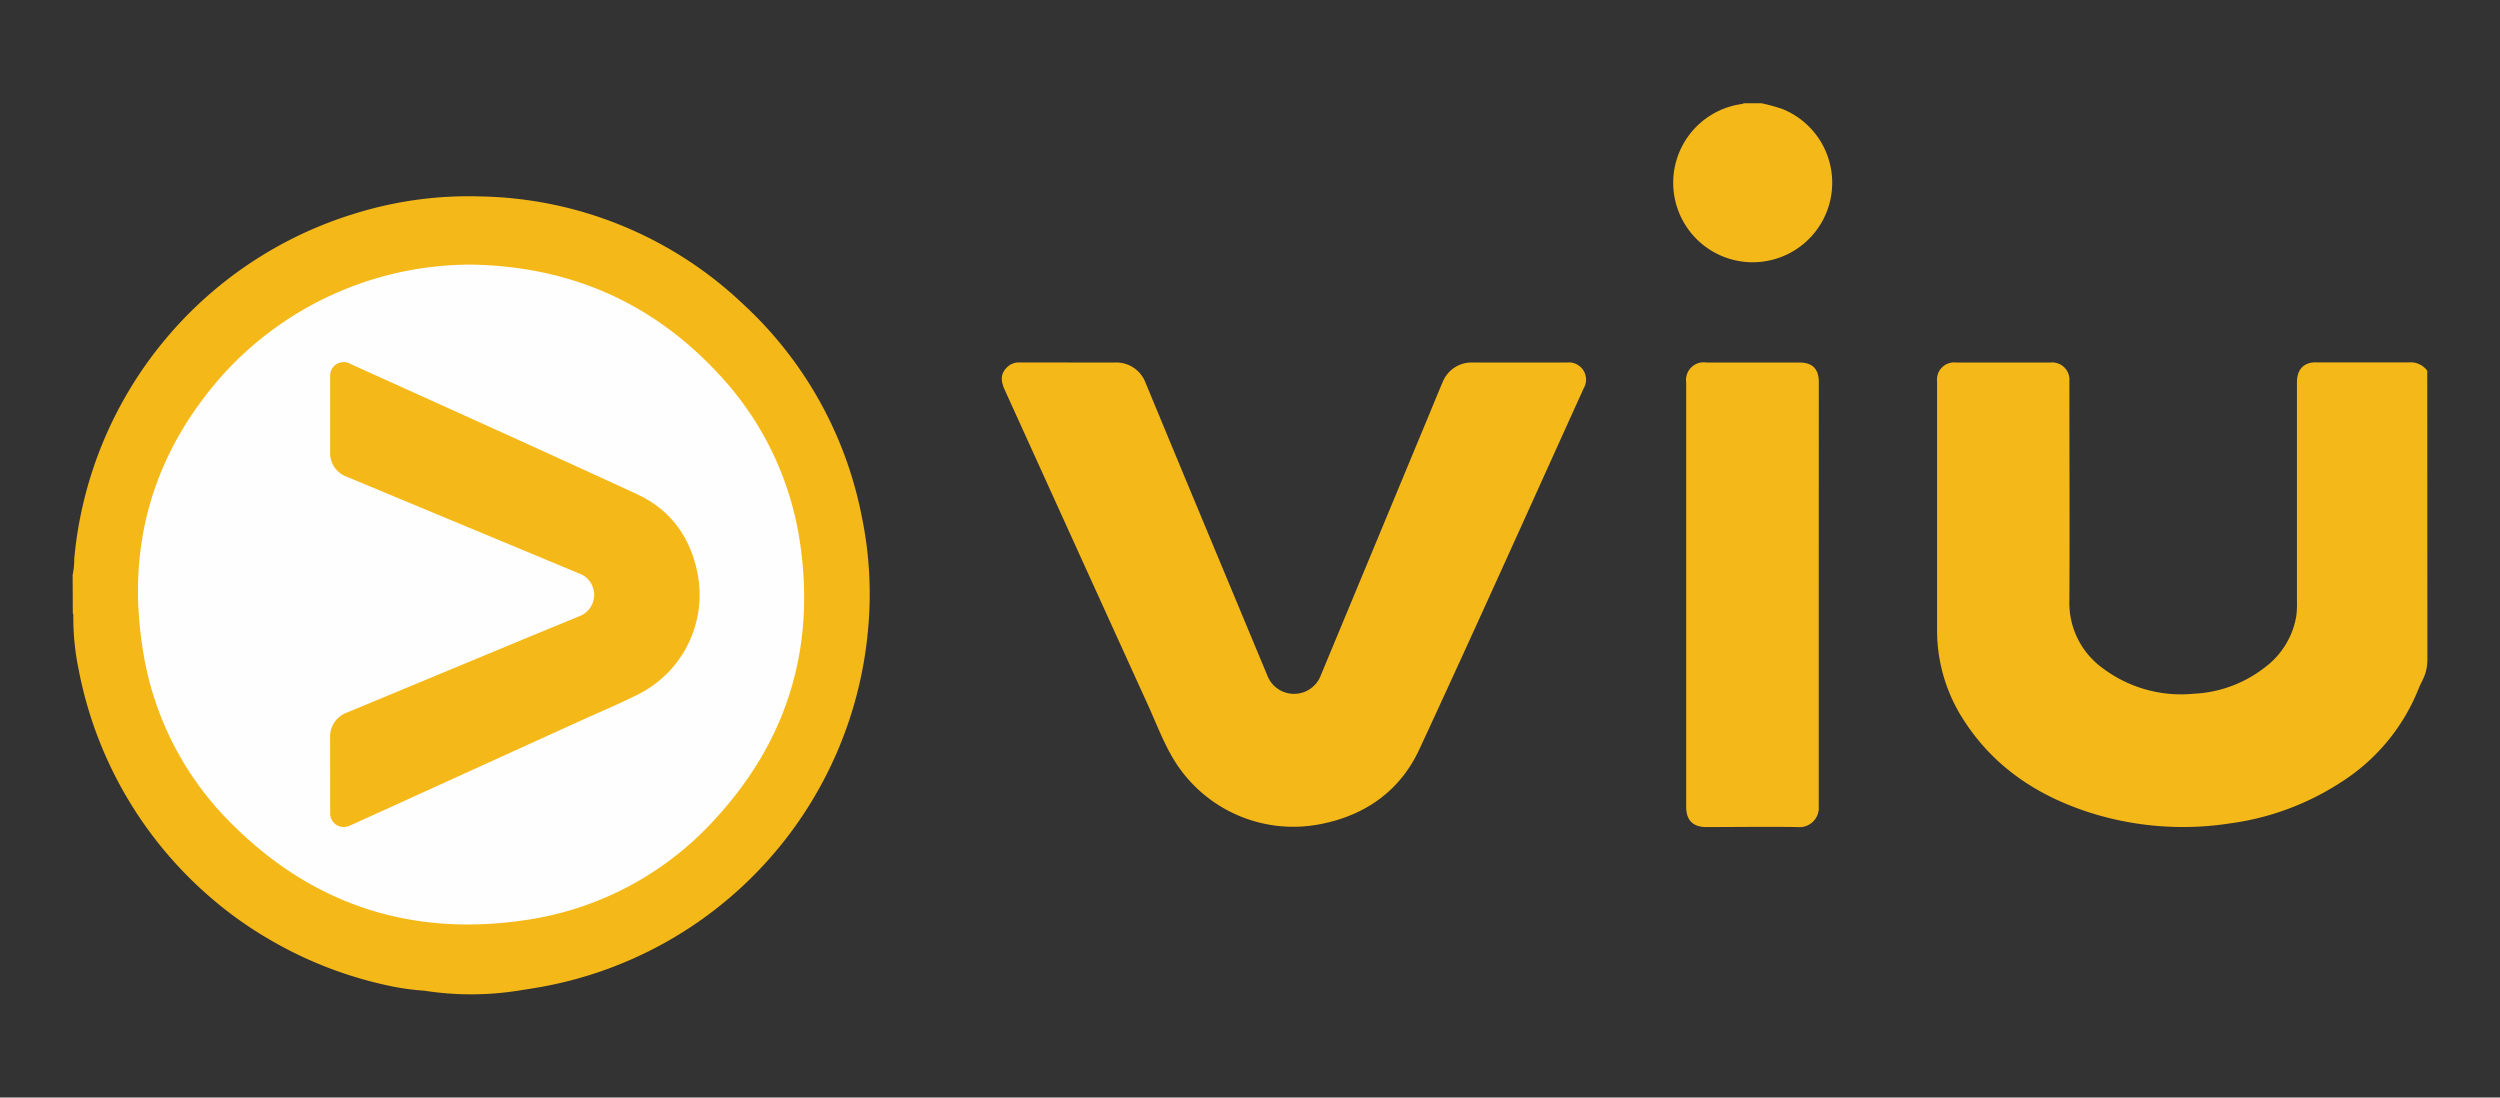
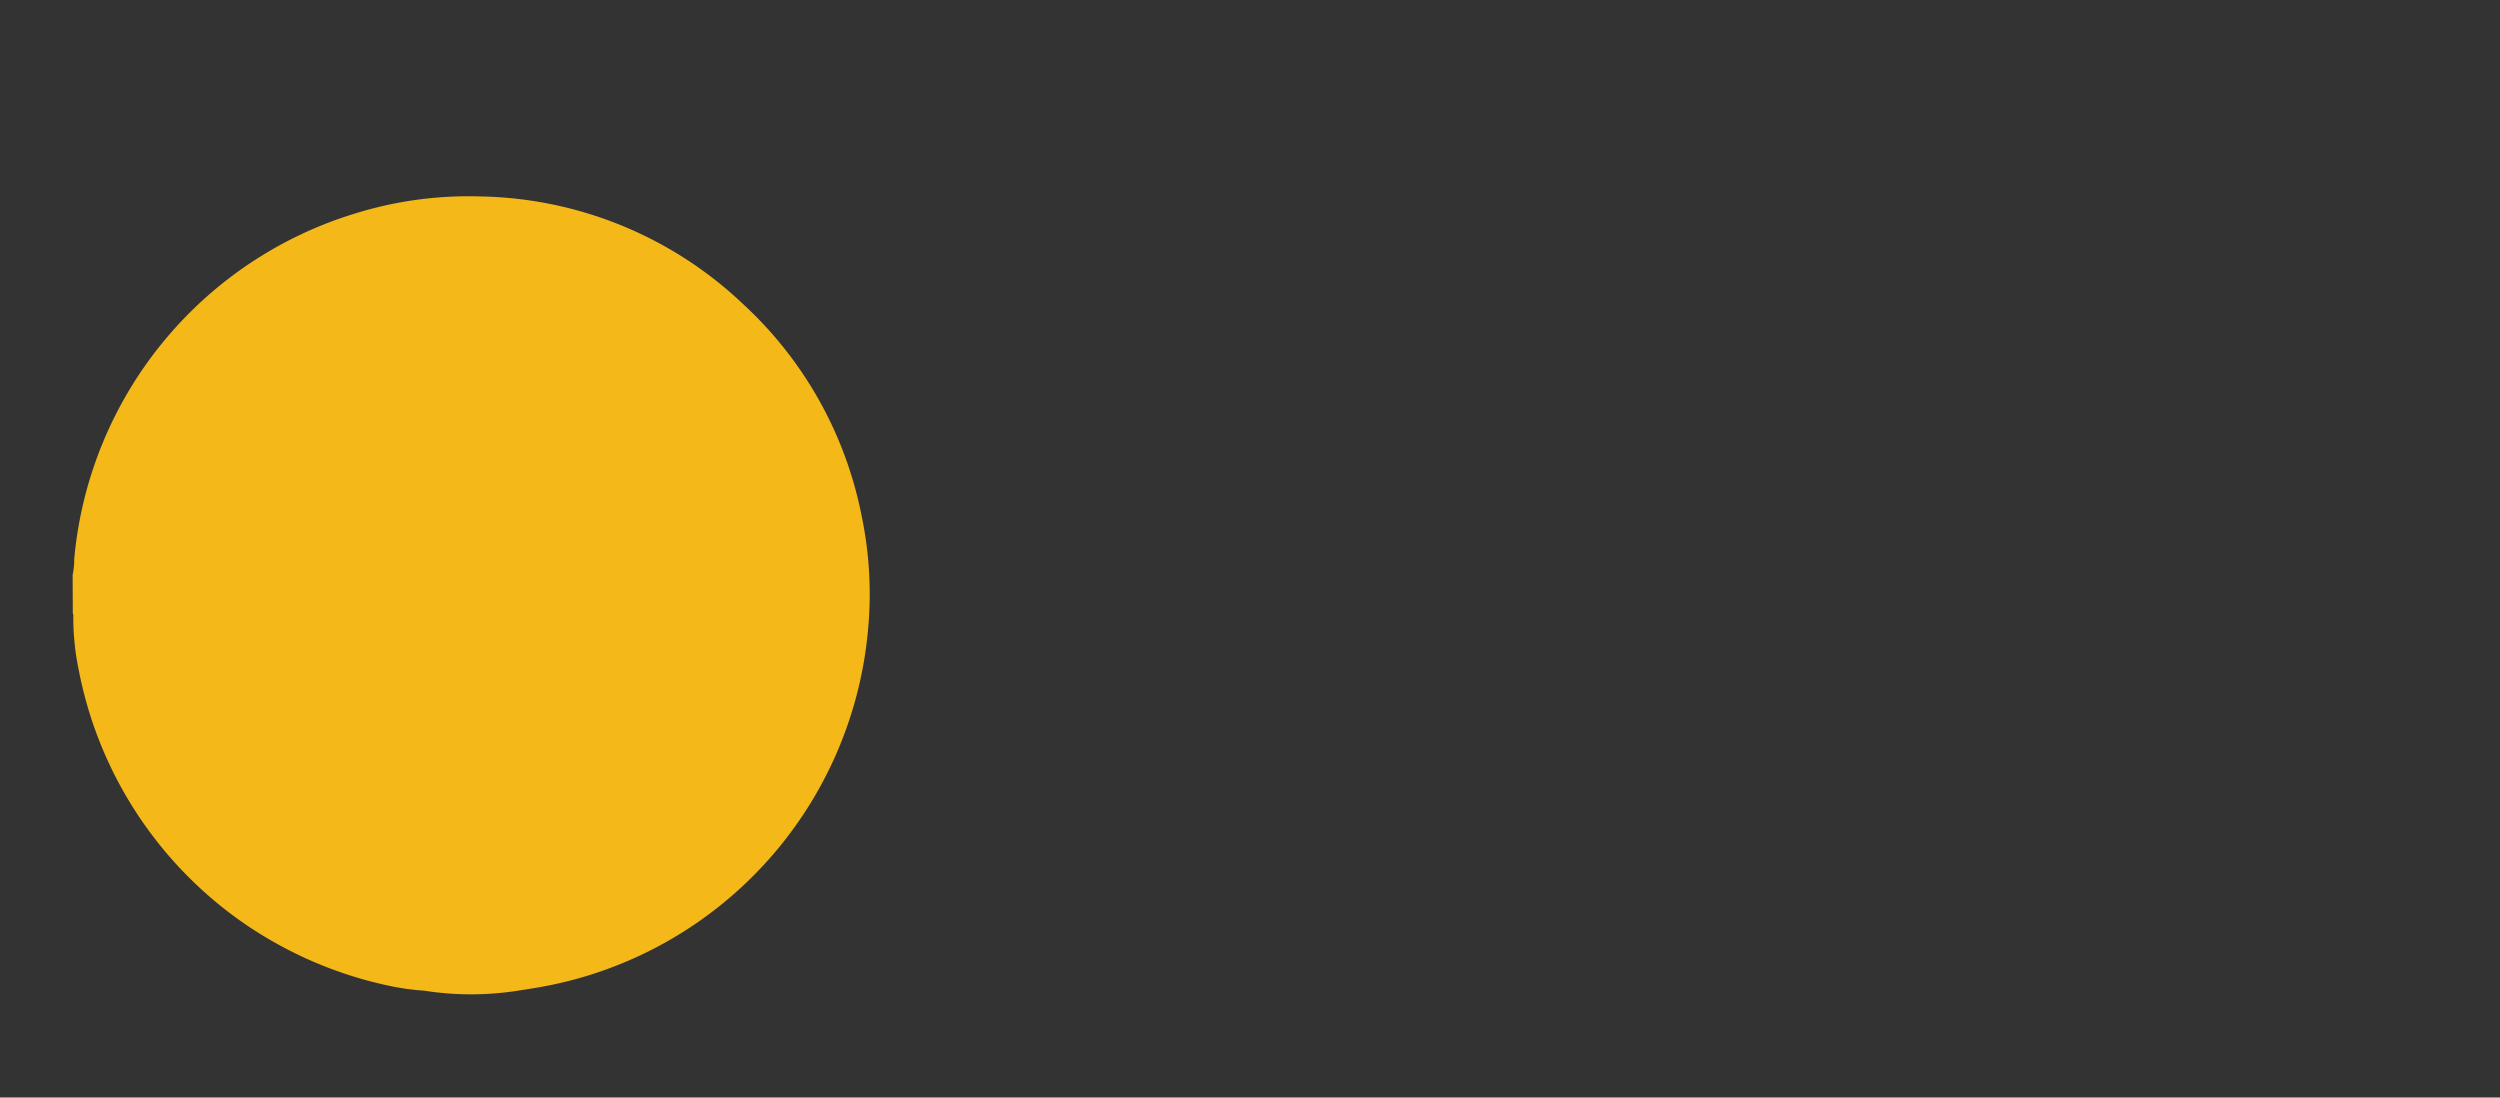
<svg xmlns="http://www.w3.org/2000/svg" id="f16a7326-8f8e-4cac-8a15-d2f23562cb22" data-name="Layer 1" viewBox="0 0 400 175.61">
  <rect x="0" y="0" width="400" height="175.61" fill="#333333" stroke="none" />
  <defs>
    <style>
      .abdd548c-be4a-4bd8-8dda-033dc98ce7e2 {
        fill: #f4b819;
      }

      .ae2606f3-102e-47a0-ae2c-81d490e1a6f0 {
        fill: #fefefe;
      }
    </style>
  </defs>
  <g>
    <path class="abdd548c-be4a-4bd8-8dda-033dc98ce7e2" d="M11.62,92a12,12,0,0,0,.26-2.61A63.81,63.81,0,0,1,56.94,34.12a61.17,61.17,0,0,1,19.93-2.69,62.63,62.63,0,0,1,42,17.2,62.44,62.44,0,0,1,19,33.95,61.1,61.1,0,0,1,1,18.35,63.83,63.83,0,0,1-53,57.1c-1,.17-2,.32-3,.48a48.43,48.43,0,0,1-15,0,39.39,39.39,0,0,1-5.72-.81,64.1,64.1,0,0,1-18.67-7.17,61.93,61.93,0,0,1-9.94-7.06,64,64,0,0,1-20.94-36.26,40.85,40.85,0,0,1-.87-8.54c0-.16.05-.34-.08-.49Z" />
-     <path class="abdd548c-be4a-4bd8-8dda-033dc98ce7e2" d="M388.38,105.39c0,2.51-.8,3.27-1.42,4.84a31.54,31.54,0,0,1-12.51,15,43,43,0,0,1-17.7,6.52,49.21,49.21,0,0,1-22.58-1.8c-8.23-2.68-15.13-7.25-19.91-14.63a26.36,26.36,0,0,1-4.33-14.58V61a2.74,2.74,0,0,1,3-3H328.1a2.76,2.76,0,0,1,3,3c0,11.7.07,23.39,0,35.09A12.88,12.88,0,0,0,336.56,107a20.81,20.81,0,0,0,14.4,4,20,20,0,0,0,11.34-4.16,12.91,12.91,0,0,0,5.11-8.3,14.38,14.38,0,0,0,.1-2.27q0-17.55,0-35.09c0-1.71.72-2.77,2.12-3.12a4.22,4.22,0,0,1,.94-.08c5,0,10,0,14.94,0a3.25,3.25,0,0,1,2.85,1.34Z" />
-     <path class="abdd548c-be4a-4bd8-8dda-033dc98ce7e2" d="M281.83,16.52a29.87,29.87,0,0,1,3.3.9,12.72,12.72,0,1,1-6.43-.78,1.46,1.46,0,0,0,.33-.12Z" />
-     <path class="abdd548c-be4a-4bd8-8dda-033dc98ce7e2" d="M170.93,58c2.5,0,5,0,7.5,0a5,5,0,0,1,4.87,3.27Q188,72.62,192.74,84q5,12,10,24a4.58,4.58,0,0,0,8.61,0q8.77-21.09,17.52-42.17c.64-1.54,1.26-3.09,1.92-4.61A5,5,0,0,1,235.65,58h15.08a2.75,2.75,0,0,1,2.66,4.13C244.65,81.4,236,100.7,227.1,119.88c-3.09,6.67-8.69,10.62-15.94,12a22.39,22.39,0,0,1-23.74-11c-1.44-2.54-2.48-5.27-3.68-7.93q-11.51-25.29-23-50.61c-.69-1.51-.59-2.59.33-3.52a2.69,2.69,0,0,1,2-.83C165.73,58,168.33,58,170.93,58Z" />
-     <path class="abdd548c-be4a-4bd8-8dda-033dc98ce7e2" d="M291,95.16c0,11.28,0,22.56,0,33.84a3.08,3.08,0,0,1-3.36,3.33c-4.88-.08-9.76,0-14.64,0-2.12,0-3.21-1.1-3.21-3.23V61.18A2.82,2.82,0,0,1,273,58h14.87c2.11,0,3.14,1,3.14,3.17Z" />
-     <path class="ae2606f3-102e-47a0-ae2c-81d490e1a6f0" d="M75.39,42.34c15.44.25,28.6,5.82,39.21,17.09A50,50,0,0,1,128,86.81c2.49,16.8-2,31.62-13.5,44.15a50.72,50.72,0,0,1-30.69,16.29c-18.13,2.63-33.87-2.53-46.82-15.53a49.68,49.68,0,0,1-14.15-27.85C20.19,87.28,24.46,72.57,35.62,60A53.54,53.54,0,0,1,75.39,42.34Z" />
    <path class="abdd548c-be4a-4bd8-8dda-033dc98ce7e2" d="M52.82,123.83c0-1.91,0-3.83,0-5.74A4.1,4.1,0,0,1,55.54,114l28.07-11.66,9-3.71a3.65,3.65,0,0,0,0-6.9L55.51,76.29a4,4,0,0,1-2.68-4q0-6,0-11.91a2.18,2.18,0,0,1,3.31-2.12c15.27,6.92,30.57,13.78,45.78,20.81,5.45,2.52,8.63,7,9.74,12.94a17.85,17.85,0,0,1-9.37,19c-3.08,1.55-6.27,2.89-9.41,4.31L56.71,131.77c-.29.13-.58.27-.88.39a2.17,2.17,0,0,1-3-2c0-2.11,0-4.22,0-6.33Z" />
  </g>
</svg>